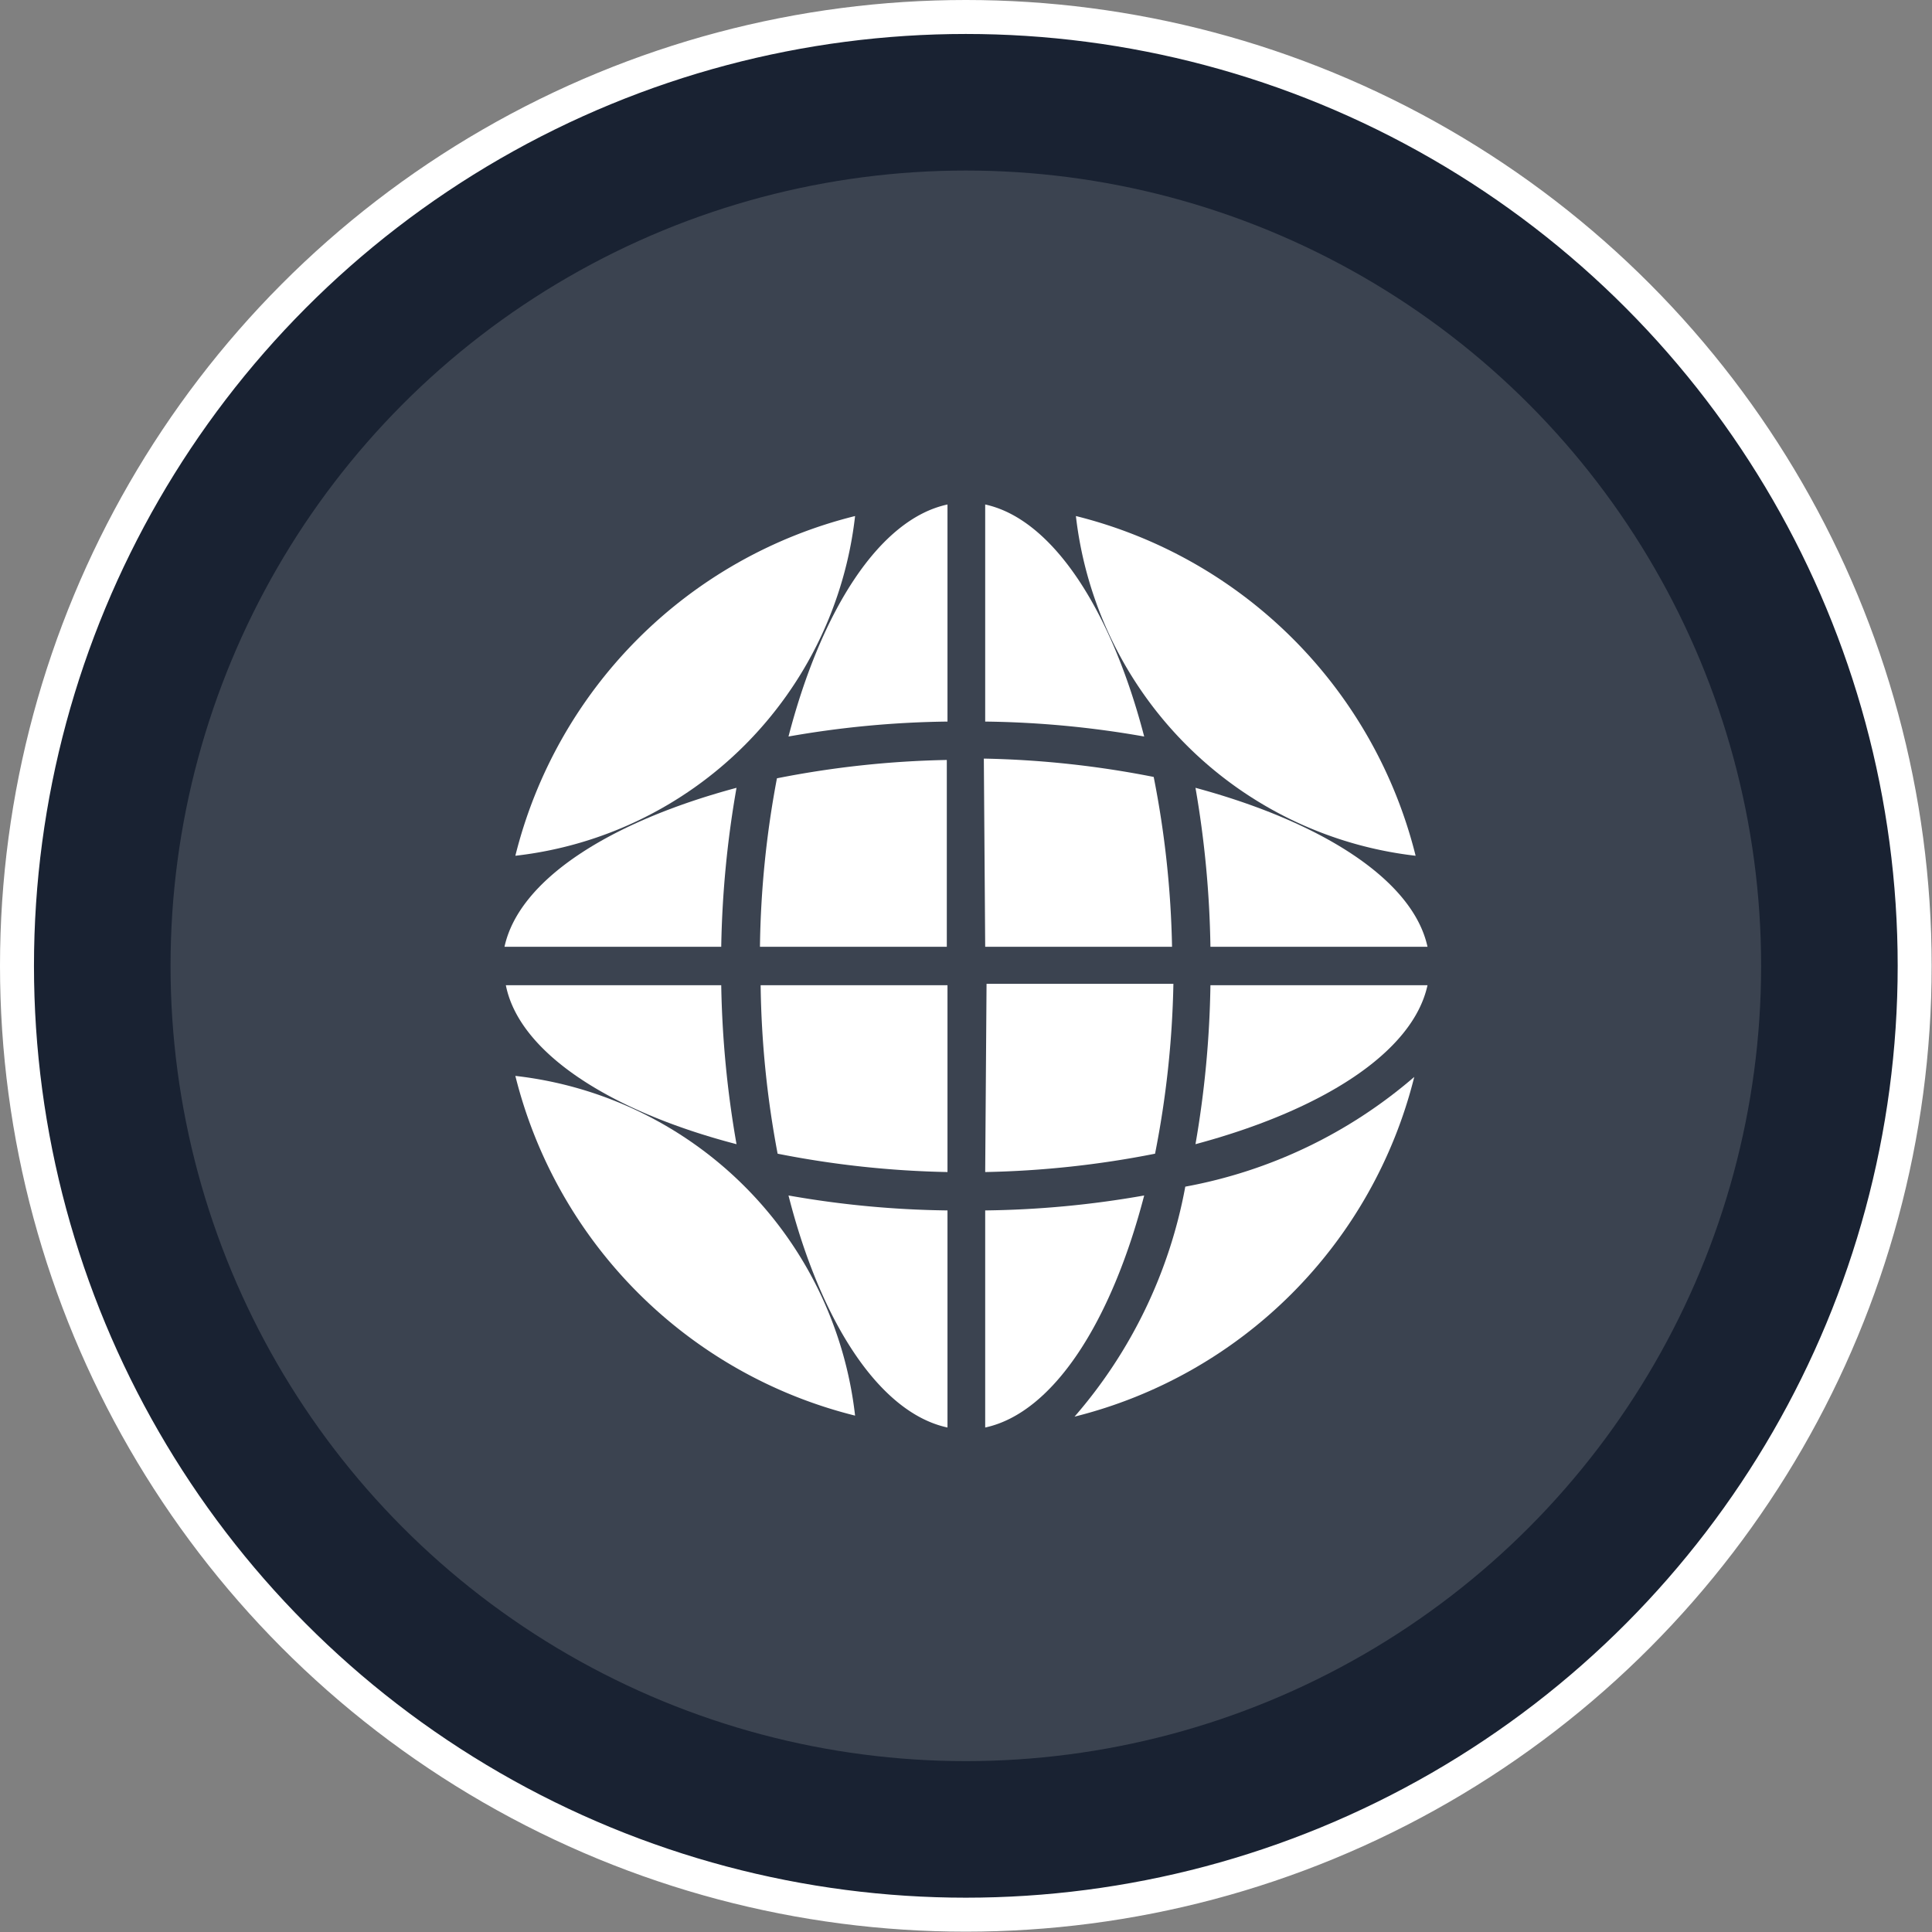
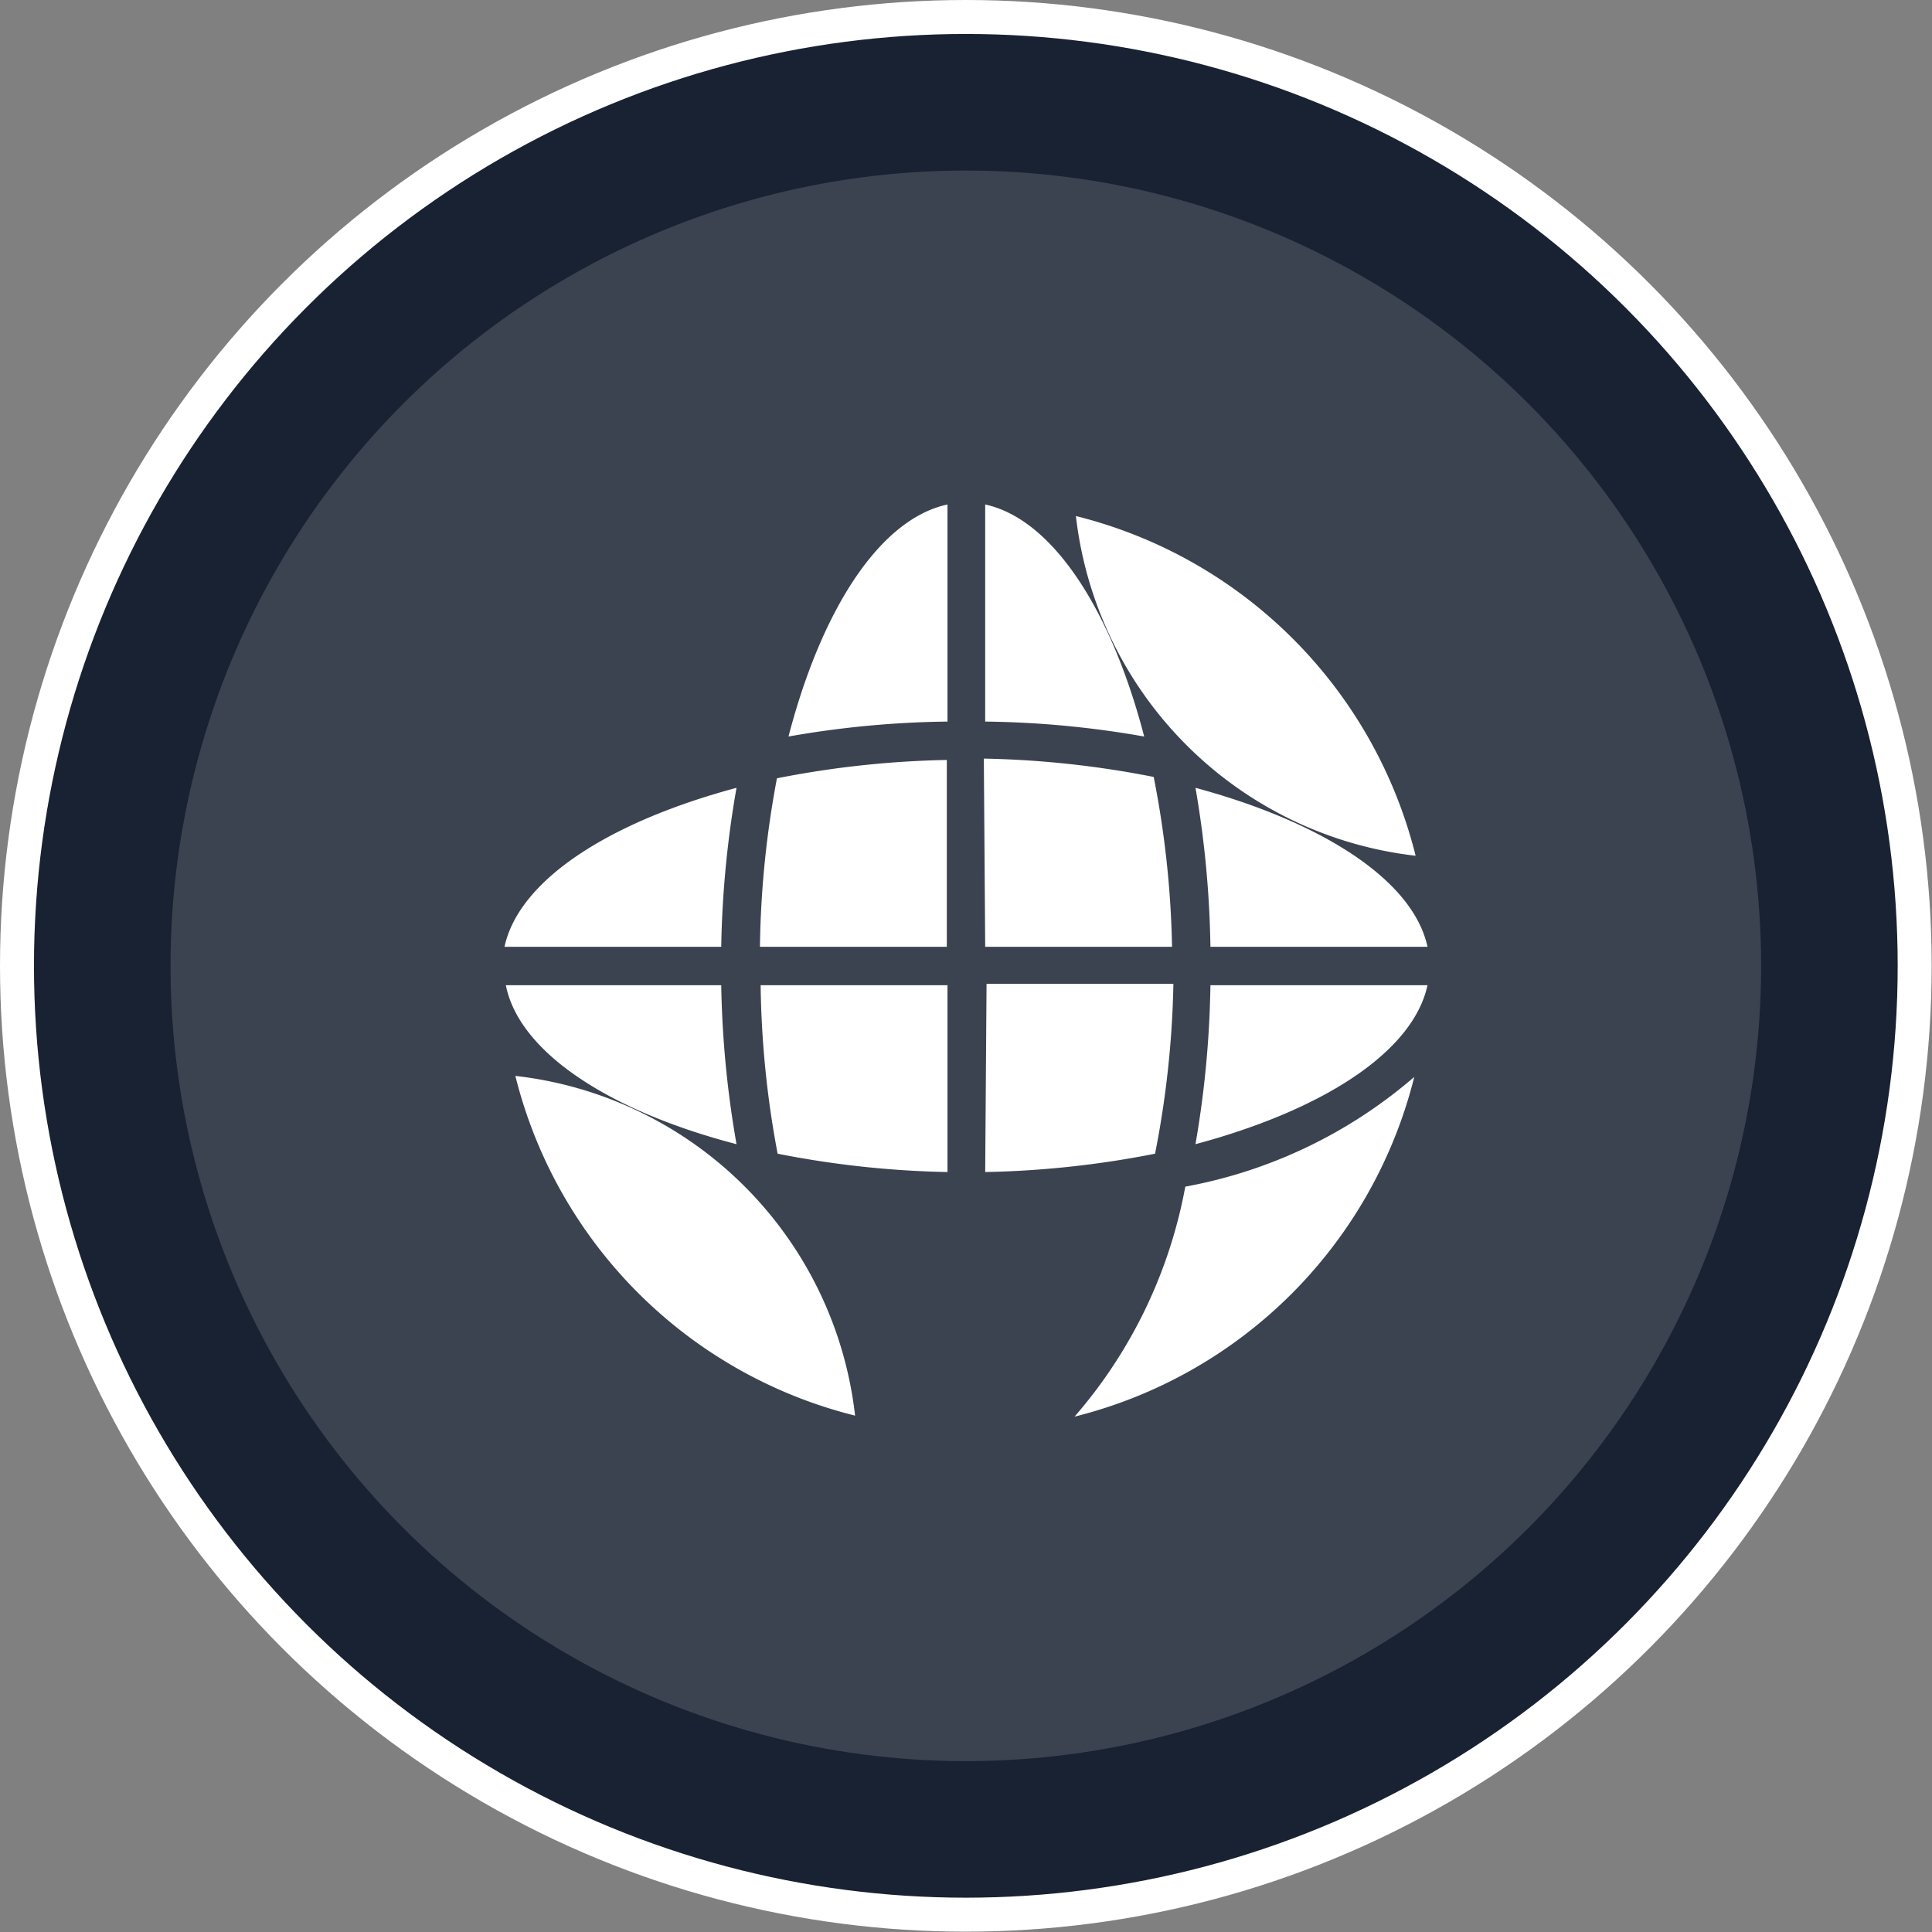
<svg xmlns="http://www.w3.org/2000/svg" id="Isolation_Mode616656b514cc9" data-name="Isolation Mode" viewBox="0 0 56.87 56.87" aria-hidden="true" width="56px" height="56px">
  <rect x="0" y="0" width="56.87" height="56.87" fill="#808080" stroke="none" />
  <defs>
    <linearGradient class="cerosgradient" data-cerosgradient="true" id="CerosGradient_id3a7c0f306" gradientUnits="userSpaceOnUse" x1="50%" y1="100%" x2="50%" y2="0%">
      <stop offset="0%" stop-color="#d1d1d1" />
      <stop offset="100%" stop-color="#d1d1d1" />
    </linearGradient>
    <linearGradient />
    <style>.cls-1-616656b514cc9{fill:#192232;stroke:#fff;stroke-miterlimit:10;}.cls-2-616656b514cc9{fill:#3b4350;}.cls-3-616656b514cc9{fill:#fff;}</style>
  </defs>
  <circle class="cls-1-616656b514cc9" cx="28.43" cy="28.43" r="27.93" />
  <circle class="cls-2-616656b514cc9" cx="28.43" cy="28.43" r="23.41" />
  <path class="cls-3-616656b514cc9" d="M1473.78,6882a11.37,11.37,0,0,0,10,10A13.72,13.72,0,0,0,1473.78,6882Z" transform="translate(-1442.11 -6866.81)" />
  <path class="cls-3-616656b514cc9" d="M1477.3,6890a29.87,29.87,0,0,1,.44,4.68h6.39C1483.7,6892.7,1481,6891,1477.3,6890Z" transform="translate(-1442.11 -6866.81)" />
  <path class="cls-3-616656b514cc9" d="M1477.74,6895.81a29.87,29.87,0,0,1-.44,4.68c3.73-1,6.4-2.7,6.83-4.68Z" transform="translate(-1442.11 -6866.81)" />
  <path class="cls-3-616656b514cc9" d="M1471.11,6901.31a28.43,28.43,0,0,0,5-.54,28.43,28.43,0,0,0,.54-5h-5.5Z" transform="translate(-1442.11 -6866.81)" />
  <path class="cls-3-616656b514cc9" d="M1471.11,6894.68h5.5a28.43,28.43,0,0,0-.54-5,28.43,28.43,0,0,0-5-.54Z" transform="translate(-1442.11 -6866.81)" />
  <path class="cls-3-616656b514cc9" d="M1471.11,6881.66v6.39a28.72,28.72,0,0,1,4.68.44C1474.82,6884.76,1473.09,6882.09,1471.11,6881.66Z" transform="translate(-1442.11 -6866.81)" />
  <path class="cls-3-616656b514cc9" d="M1470,6881.66c-2,.43-3.71,3.1-4.68,6.83a28.72,28.72,0,0,1,4.68-.44Z" transform="translate(-1442.11 -6866.81)" />
-   <path class="cls-3-616656b514cc9" d="M1471.11,6908.83c2-.43,3.71-3.1,4.68-6.83a28.72,28.72,0,0,1-4.68.44Z" transform="translate(-1442.11 -6866.81)" />
  <path class="cls-3-616656b514cc9" d="M1477,6901.74a14.25,14.25,0,0,1-3.26,6.77,13.73,13.73,0,0,0,10-10A14.25,14.25,0,0,1,1477,6901.74Z" transform="translate(-1442.11 -6866.81)" />
  <path class="cls-3-616656b514cc9" d="M1464.48,6894.68h5.5v-5.5a28.43,28.43,0,0,0-5,.54A28.43,28.43,0,0,0,1464.48,6894.68Z" transform="translate(-1442.11 -6866.81)" />
  <path class="cls-3-616656b514cc9" d="M1457.28,6898.48a13.72,13.72,0,0,0,10,10,11.35,11.35,0,0,0-10-10Z" transform="translate(-1442.11 -6866.81)" />
  <path class="cls-3-616656b514cc9" d="M1463.79,6900.49a29.84,29.84,0,0,1-.45-4.68H1457C1457.39,6897.79,1460.06,6899.52,1463.79,6900.49Z" transform="translate(-1442.11 -6866.81)" />
  <path class="cls-3-616656b514cc9" d="M1463.34,6894.68a29.84,29.84,0,0,1,.45-4.68c-3.73,1-6.4,2.7-6.83,4.68Z" transform="translate(-1442.11 -6866.81)" />
-   <path class="cls-3-616656b514cc9" d="M1457.28,6892a11.35,11.35,0,0,0,10-10A13.71,13.71,0,0,0,1457.28,6892Z" transform="translate(-1442.11 -6866.81)" />
  <path class="cls-3-616656b514cc9" d="M1465,6900.77a28.43,28.43,0,0,0,5,.54v-5.5h-5.5A28.43,28.43,0,0,0,1465,6900.77Z" transform="translate(-1442.11 -6866.81)" />
-   <path class="cls-3-616656b514cc9" d="M1470,6908.83v-6.39a28.72,28.72,0,0,1-4.68-.44C1466.27,6905.73,1468,6908.4,1470,6908.83Z" transform="translate(-1442.11 -6866.81)" />
</svg>